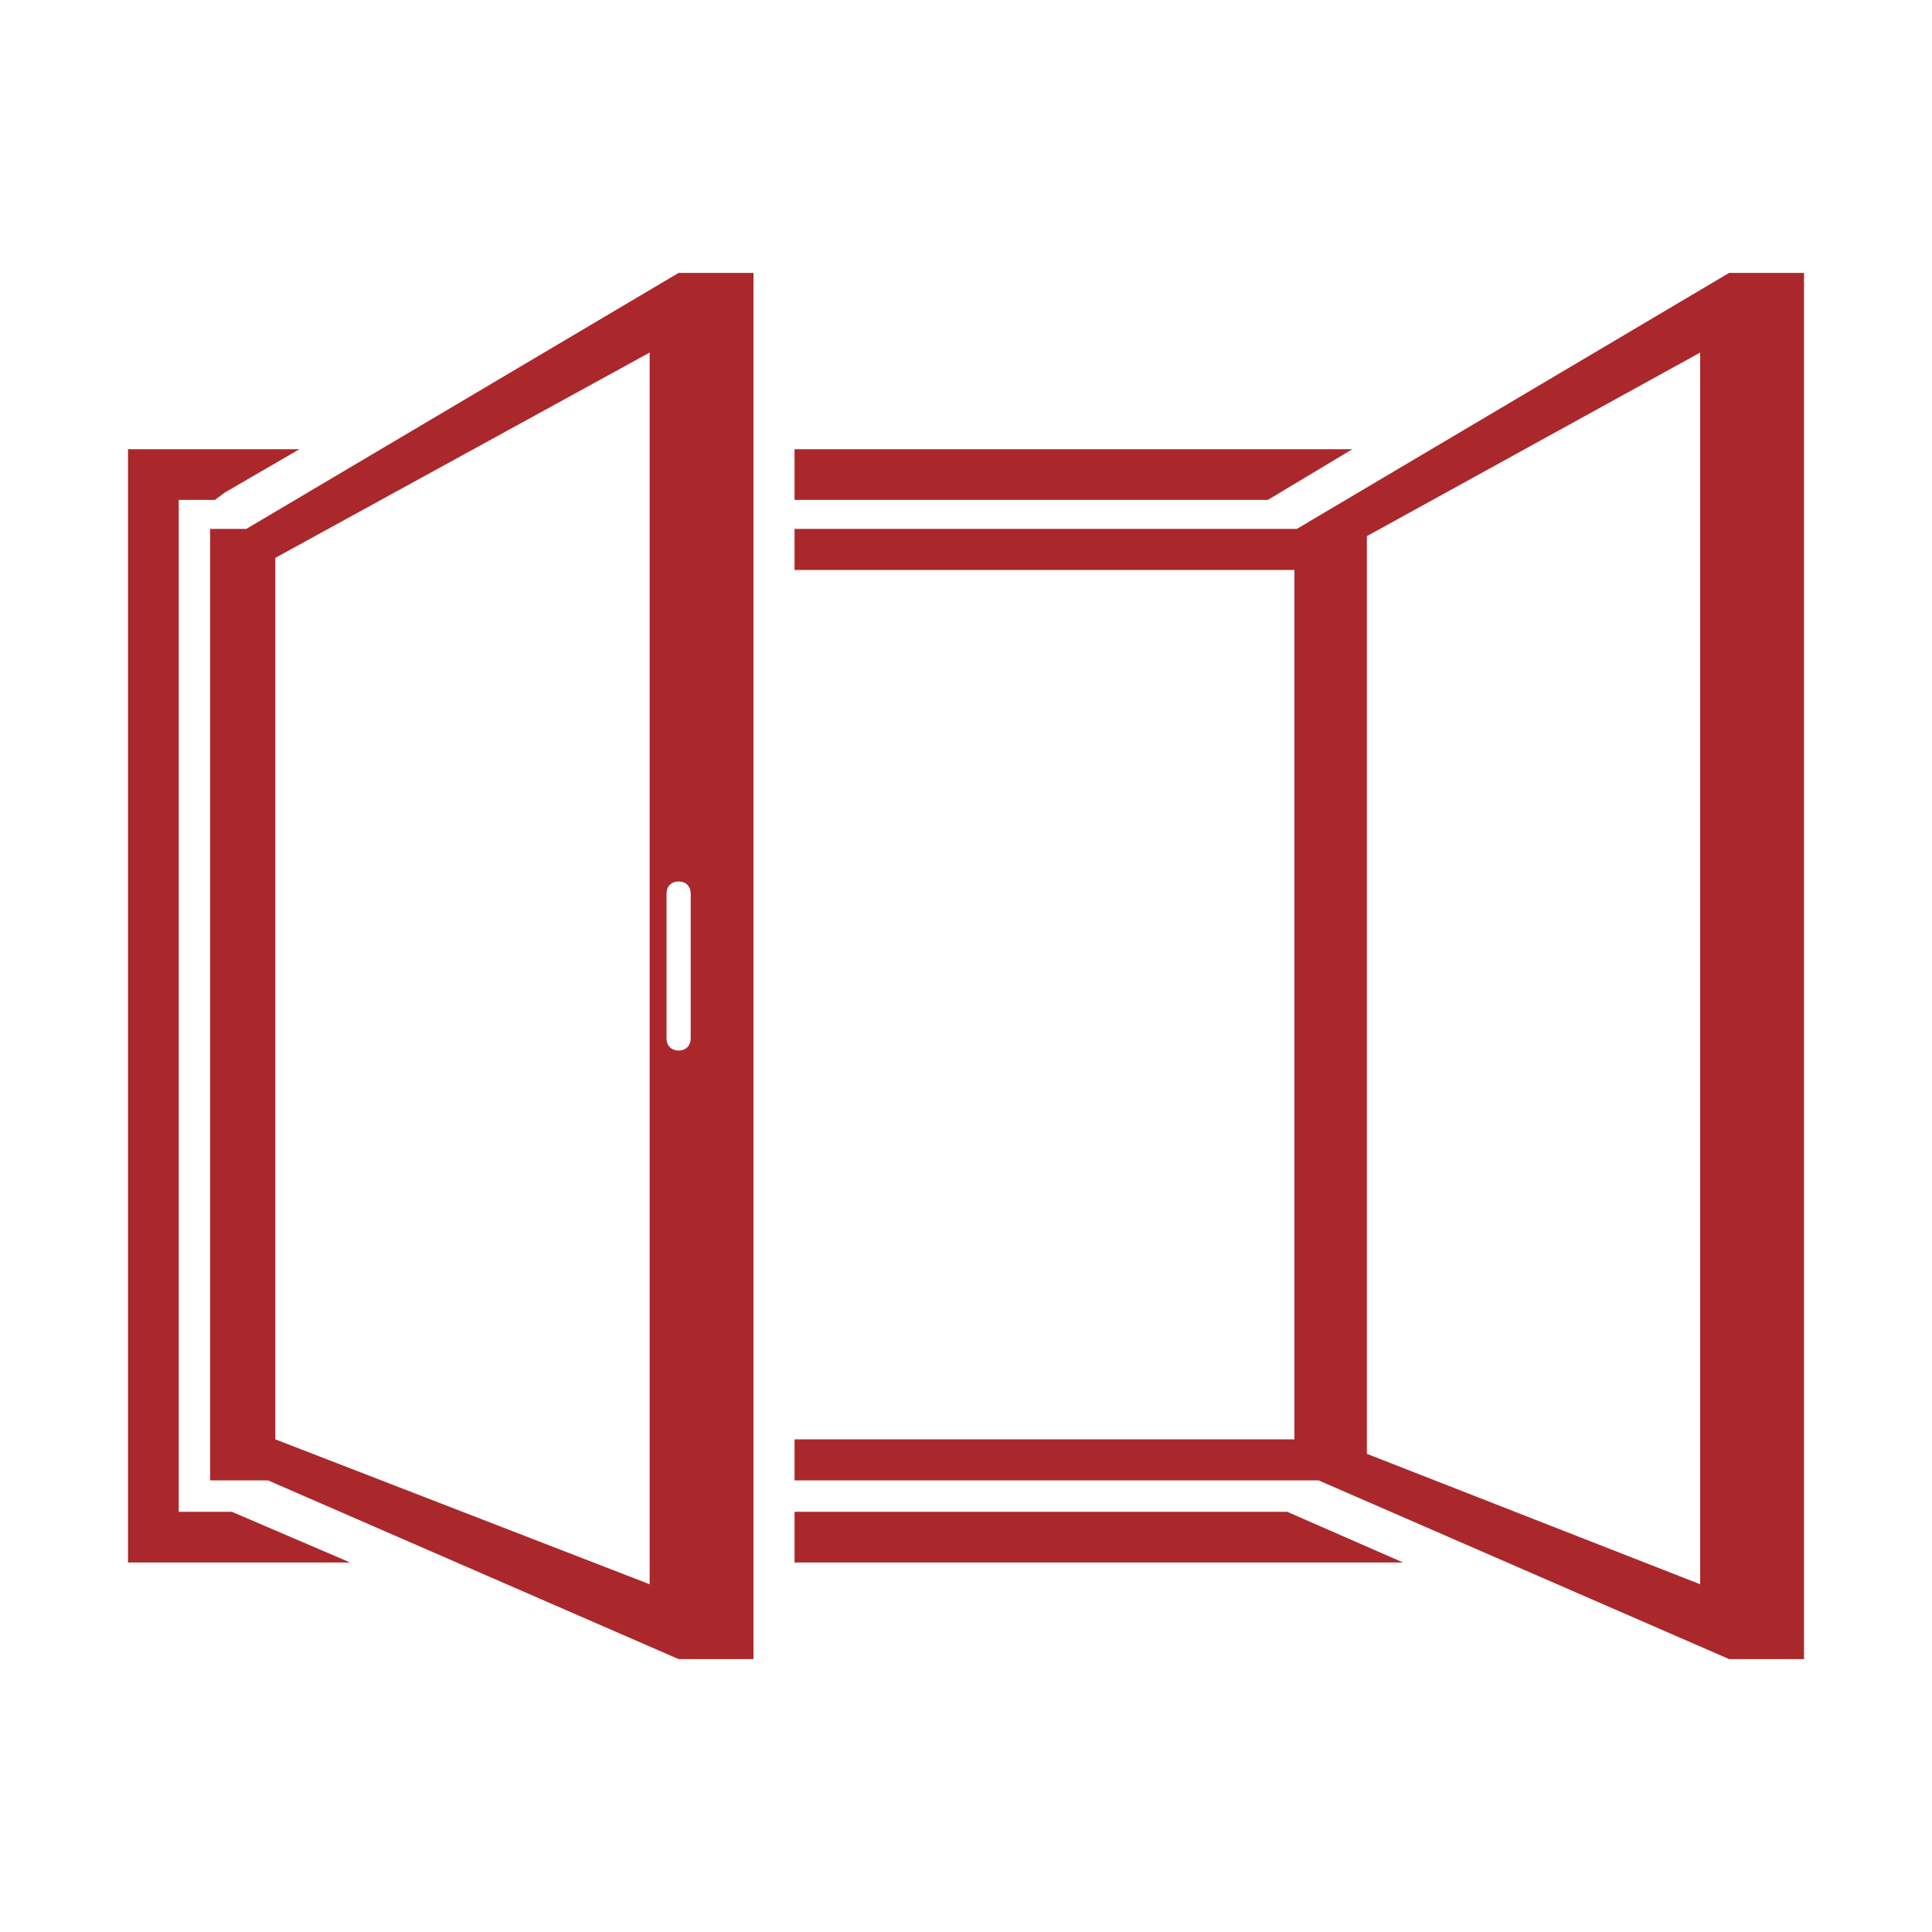
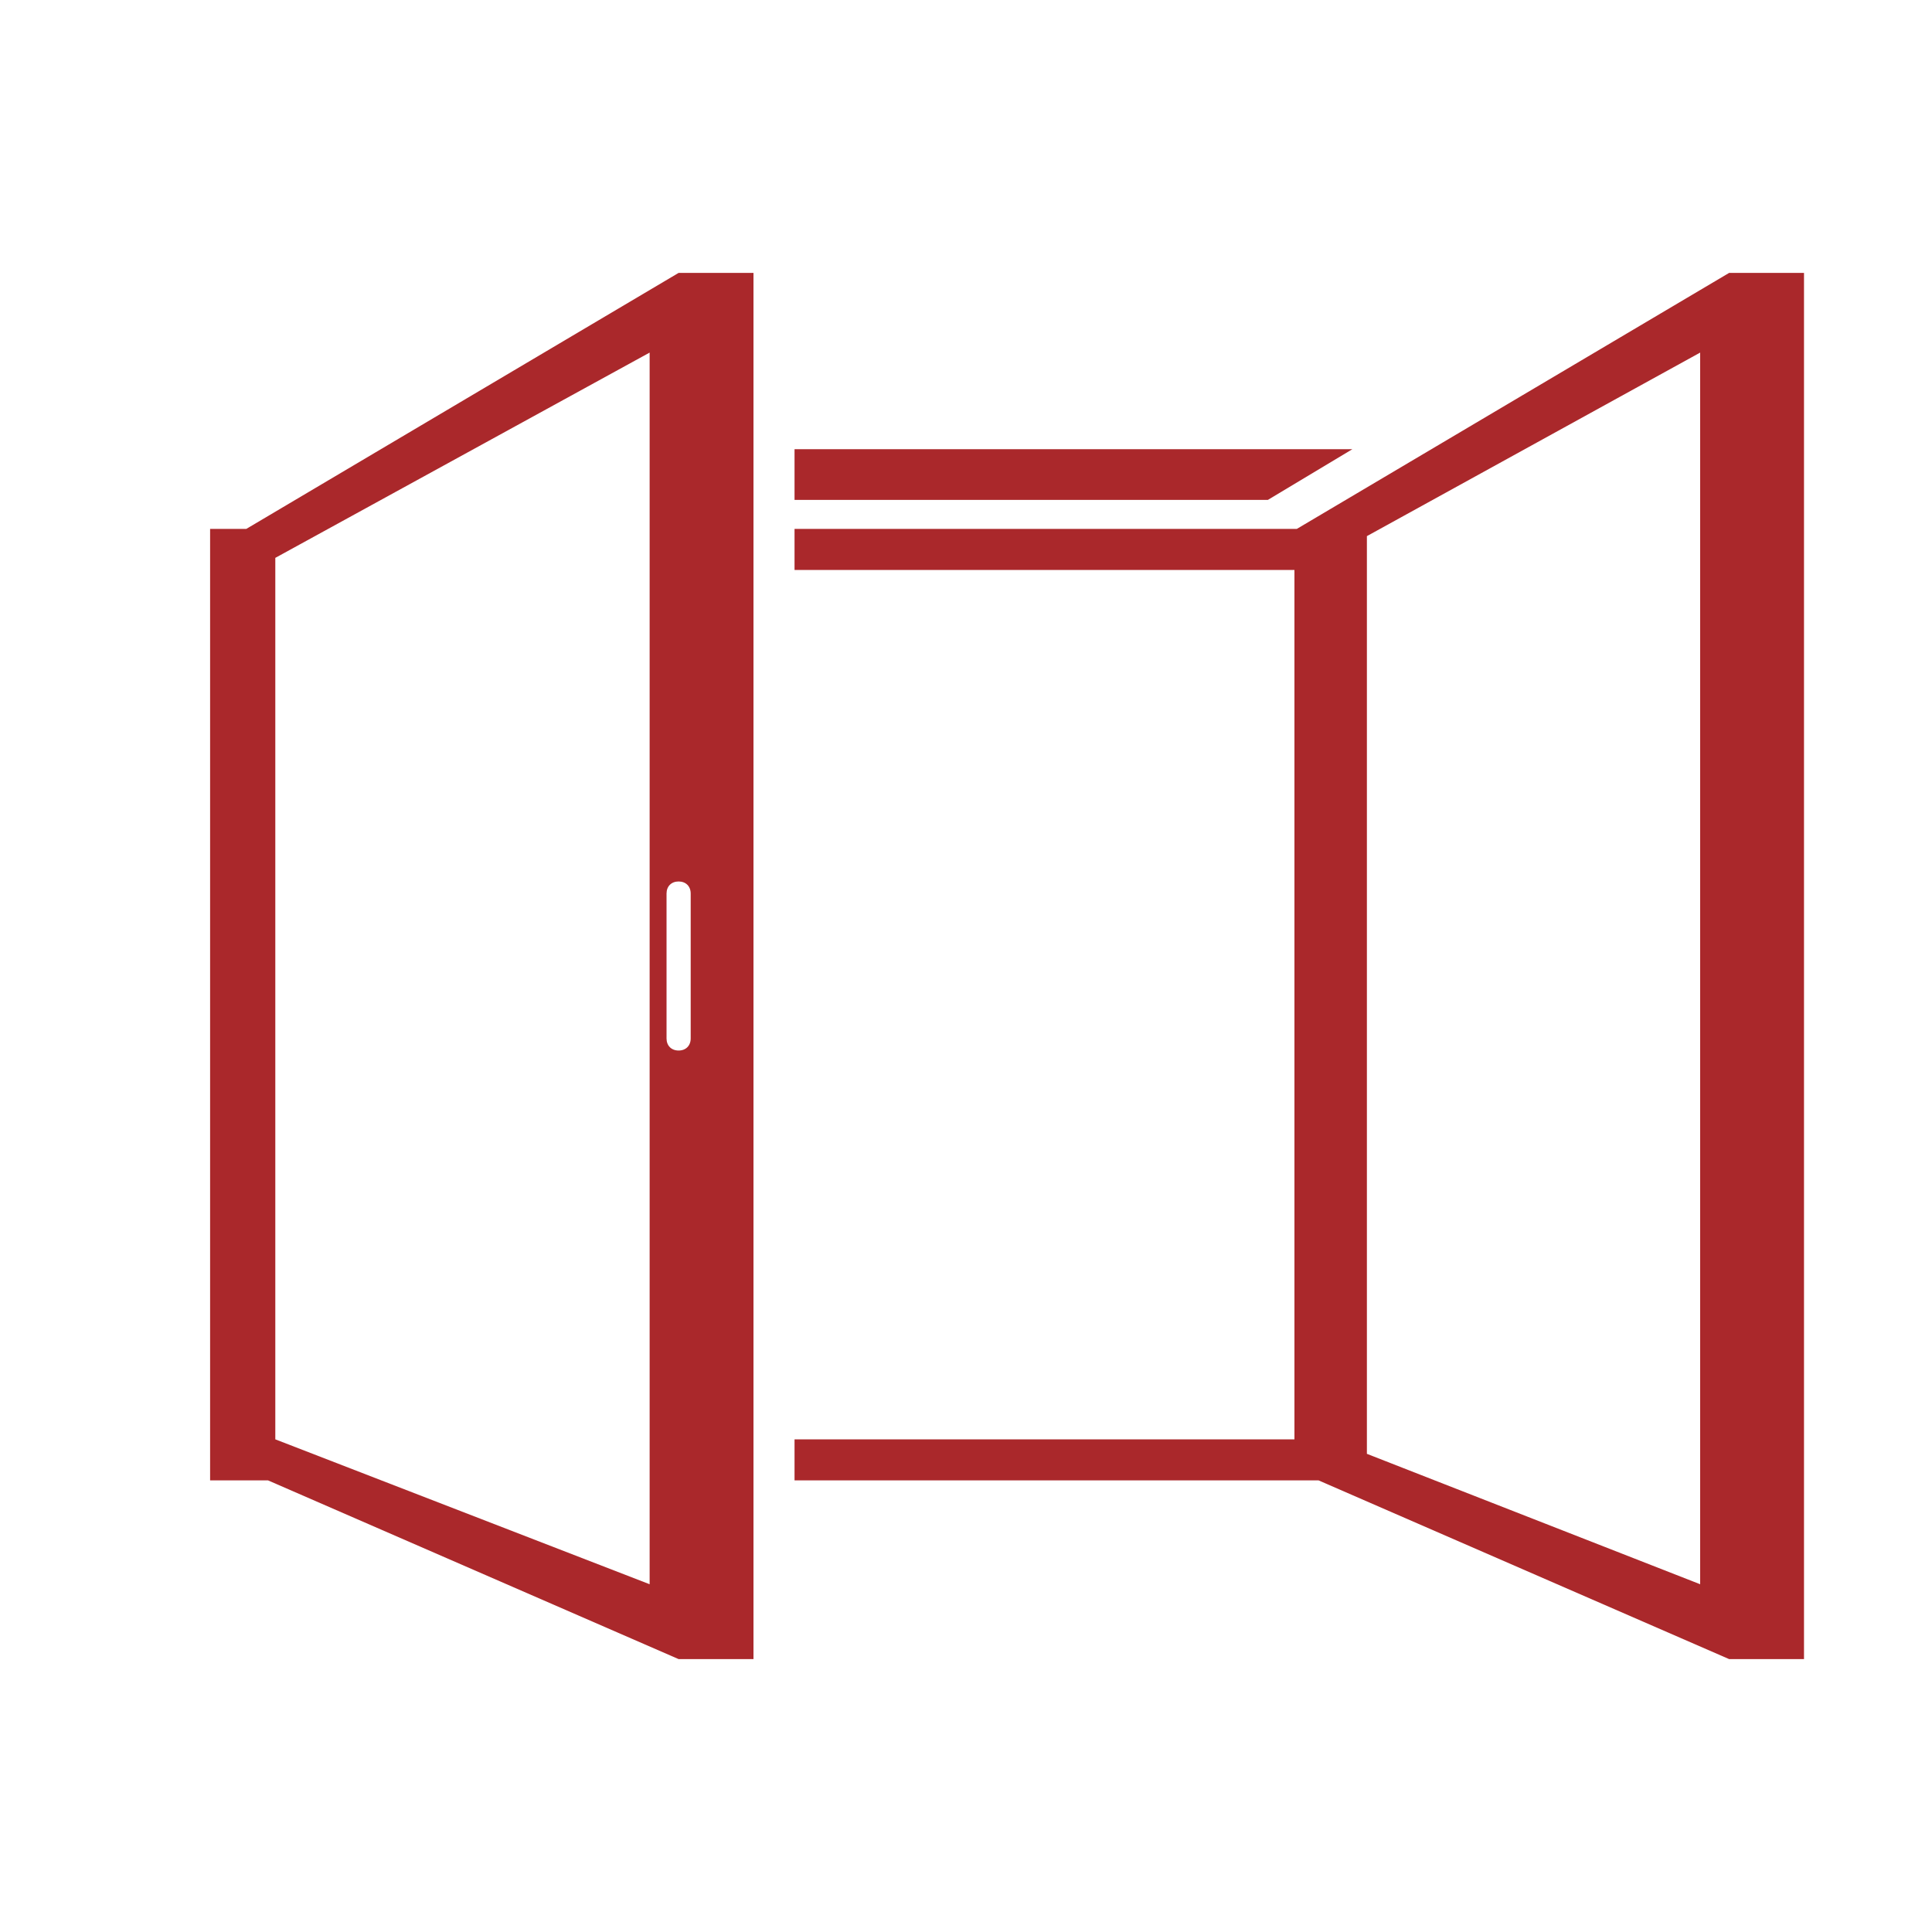
<svg xmlns="http://www.w3.org/2000/svg" version="1.1" id="Calque_1" x="0px" y="0px" viewBox="0 0 80 80" enable-background="new 0 0 80 80" xml:space="preserve">
  <g>
-     <path fill="#AA282B" d="M10.2,21.9L10.2,21.9l-1.5,0v39.4h2.4l17,7.4h3.1V11.3h-3.1L10.2,21.9z M26.9,65.6l-15.5-6V23.1l15.5-8.5   V65.6z M28.6,37v6c0,0.3-0.2,0.5-0.5,0.5s-0.5-0.2-0.5-0.5v-6c0-0.3,0.2-0.5,0.5-0.5S28.6,36.7,28.6,37z" />
+     <path fill="#AA282B" d="M10.2,21.9L10.2,21.9l-1.5,0v39.4h2.4l17,7.4h3.1V11.3h-3.1z M26.9,65.6l-15.5-6V23.1l15.5-8.5   V65.6z M28.6,37v6c0,0.3-0.2,0.5-0.5,0.5s-0.5-0.2-0.5-0.5v-6c0-0.3,0.2-0.5,0.5-0.5S28.6,36.7,28.6,37z" />
    <polygon fill="#AA282B" points="56,18.6 32.9,18.6 32.9,20.7 52.5,20.7  " />
-     <polygon fill="#AA282B" points="7.4,62.6 7.4,20.7 8.9,20.7 9.3,20.4 12.4,18.6 5.3,18.6 5.3,64.7 14.5,64.7 9.6,62.6  " />
-     <polygon fill="#AA282B" points="32.9,62.6 32.9,64.7 58.1,64.7 53.3,62.6  " />
    <path fill="#AA282B" d="M71.6,11.3L53.7,21.9v0H32.9v1.7h20.7v36H32.9v1.7h21.7l17,7.4h3.1V11.3H71.6z M70.4,65.6l-13.8-5.4V22.2   l13.8-7.6V65.6z" />
  </g>
</svg>